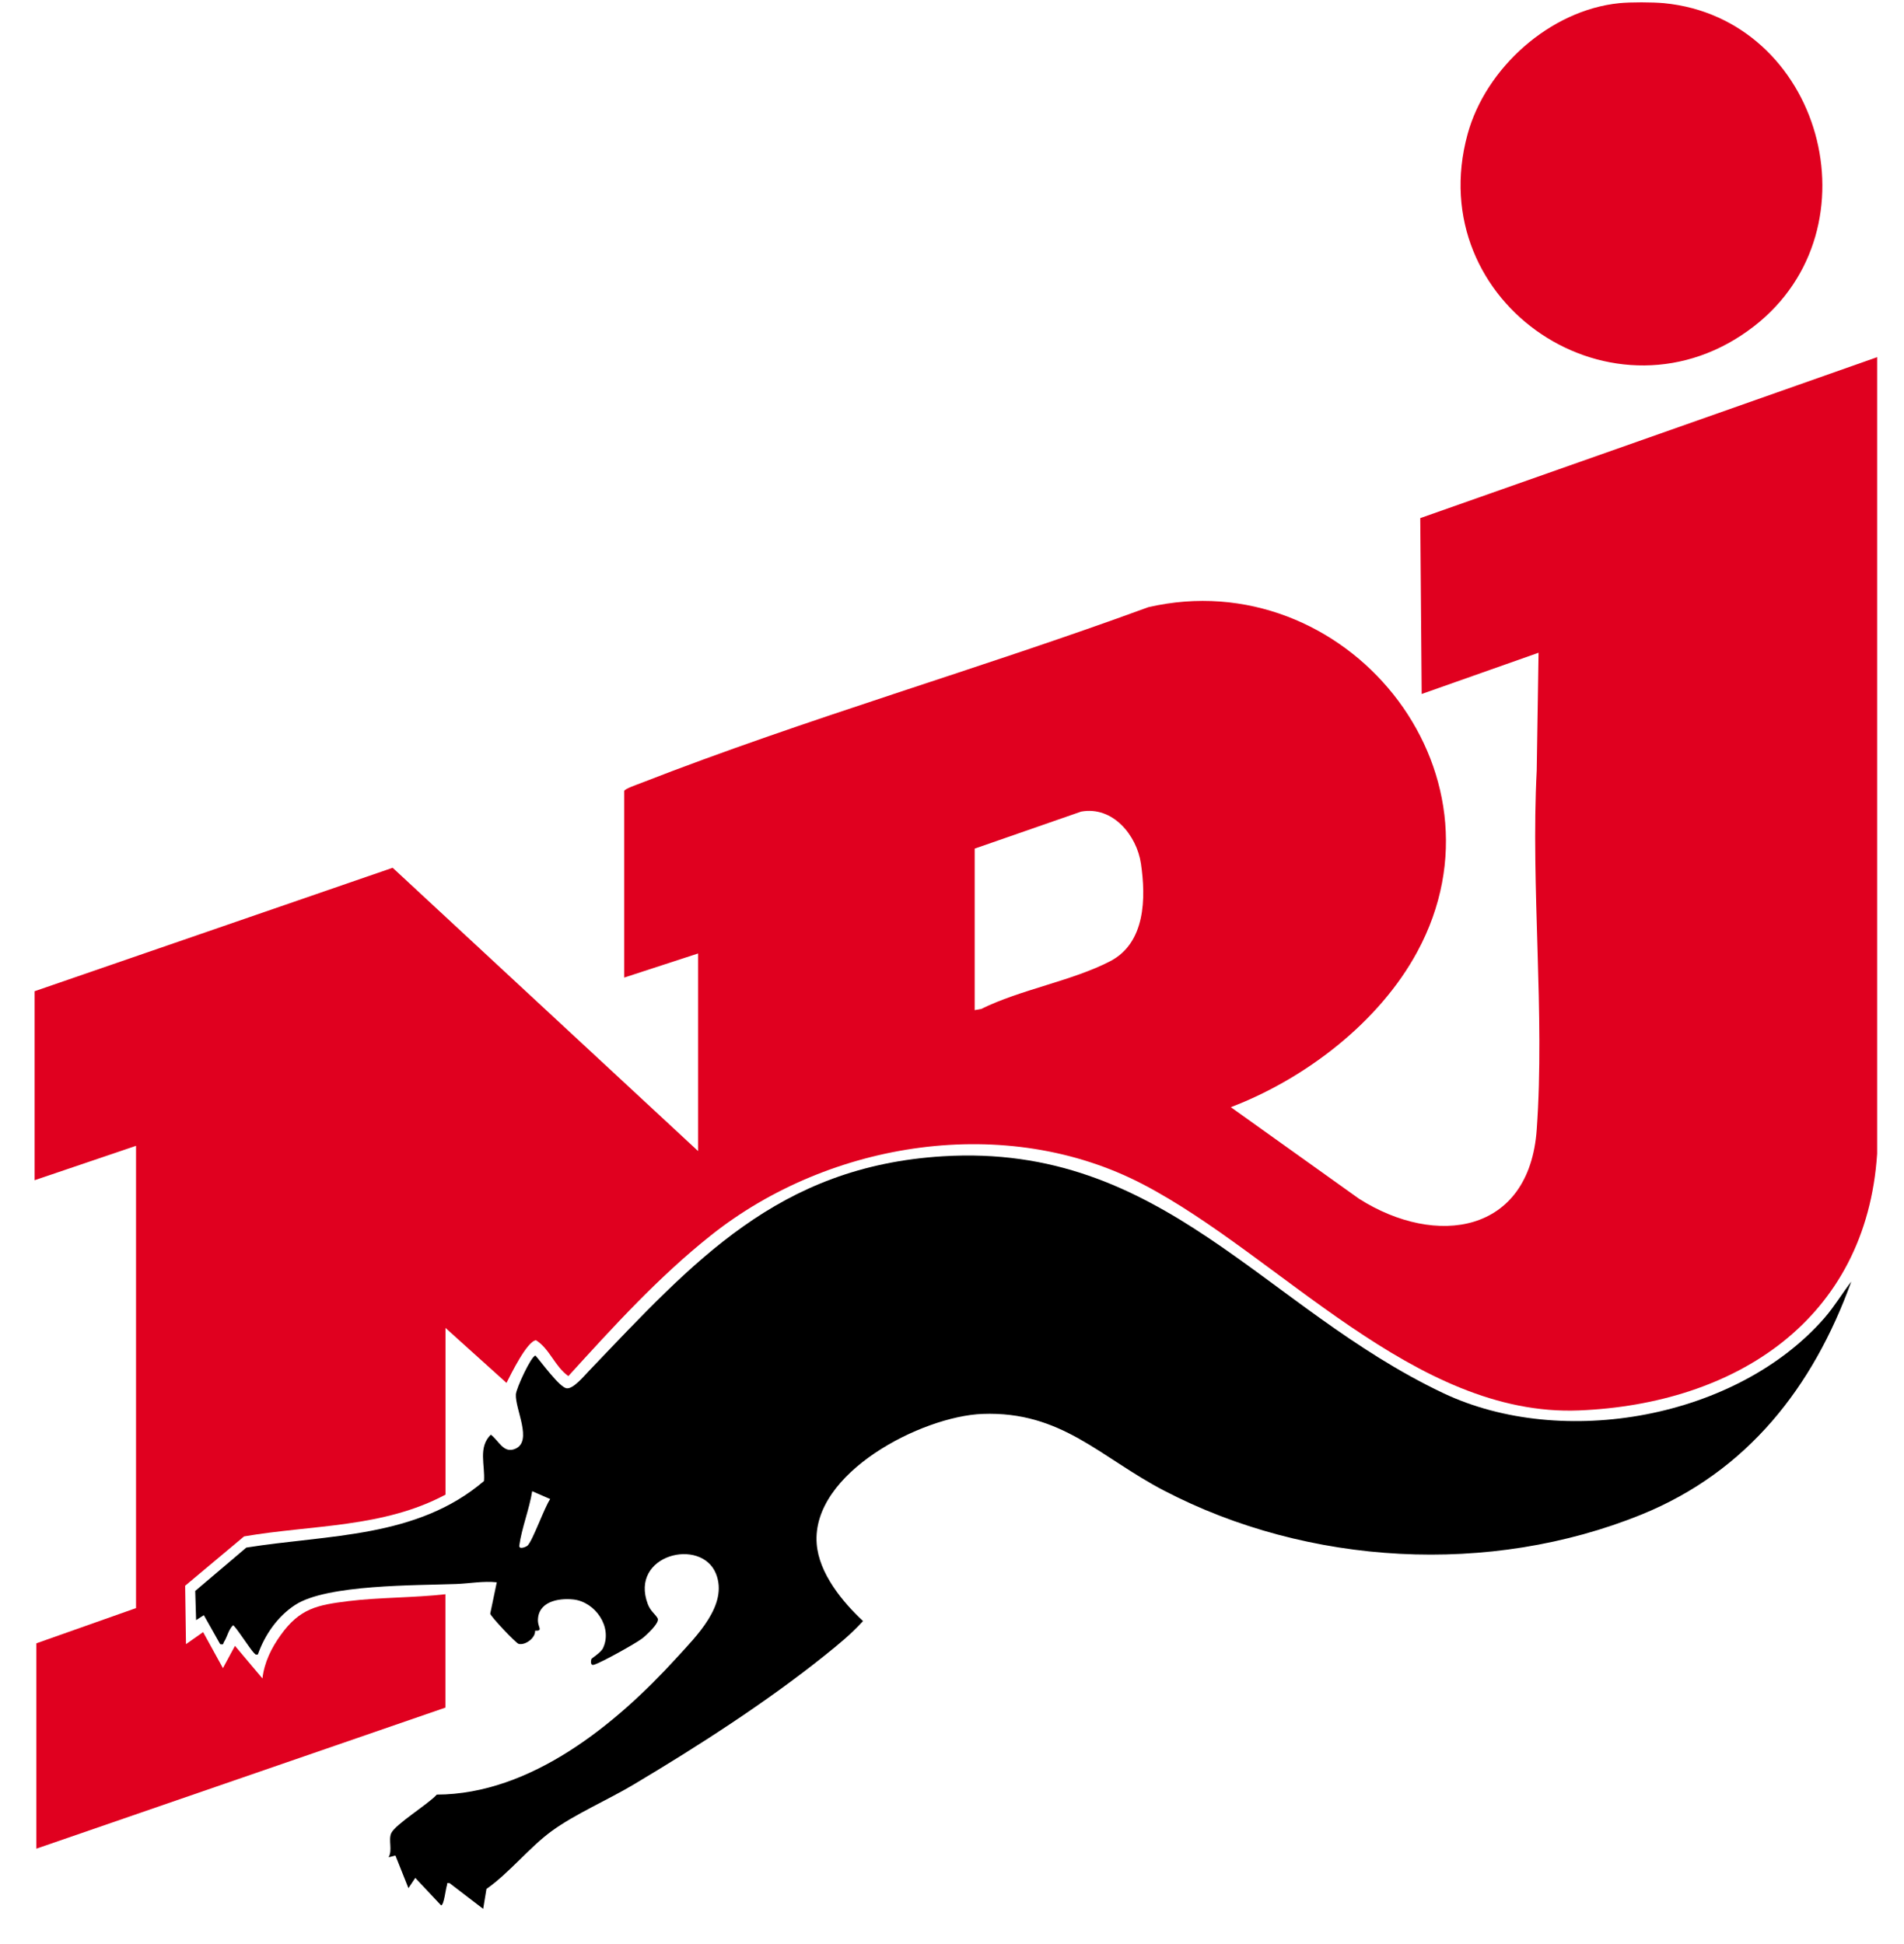
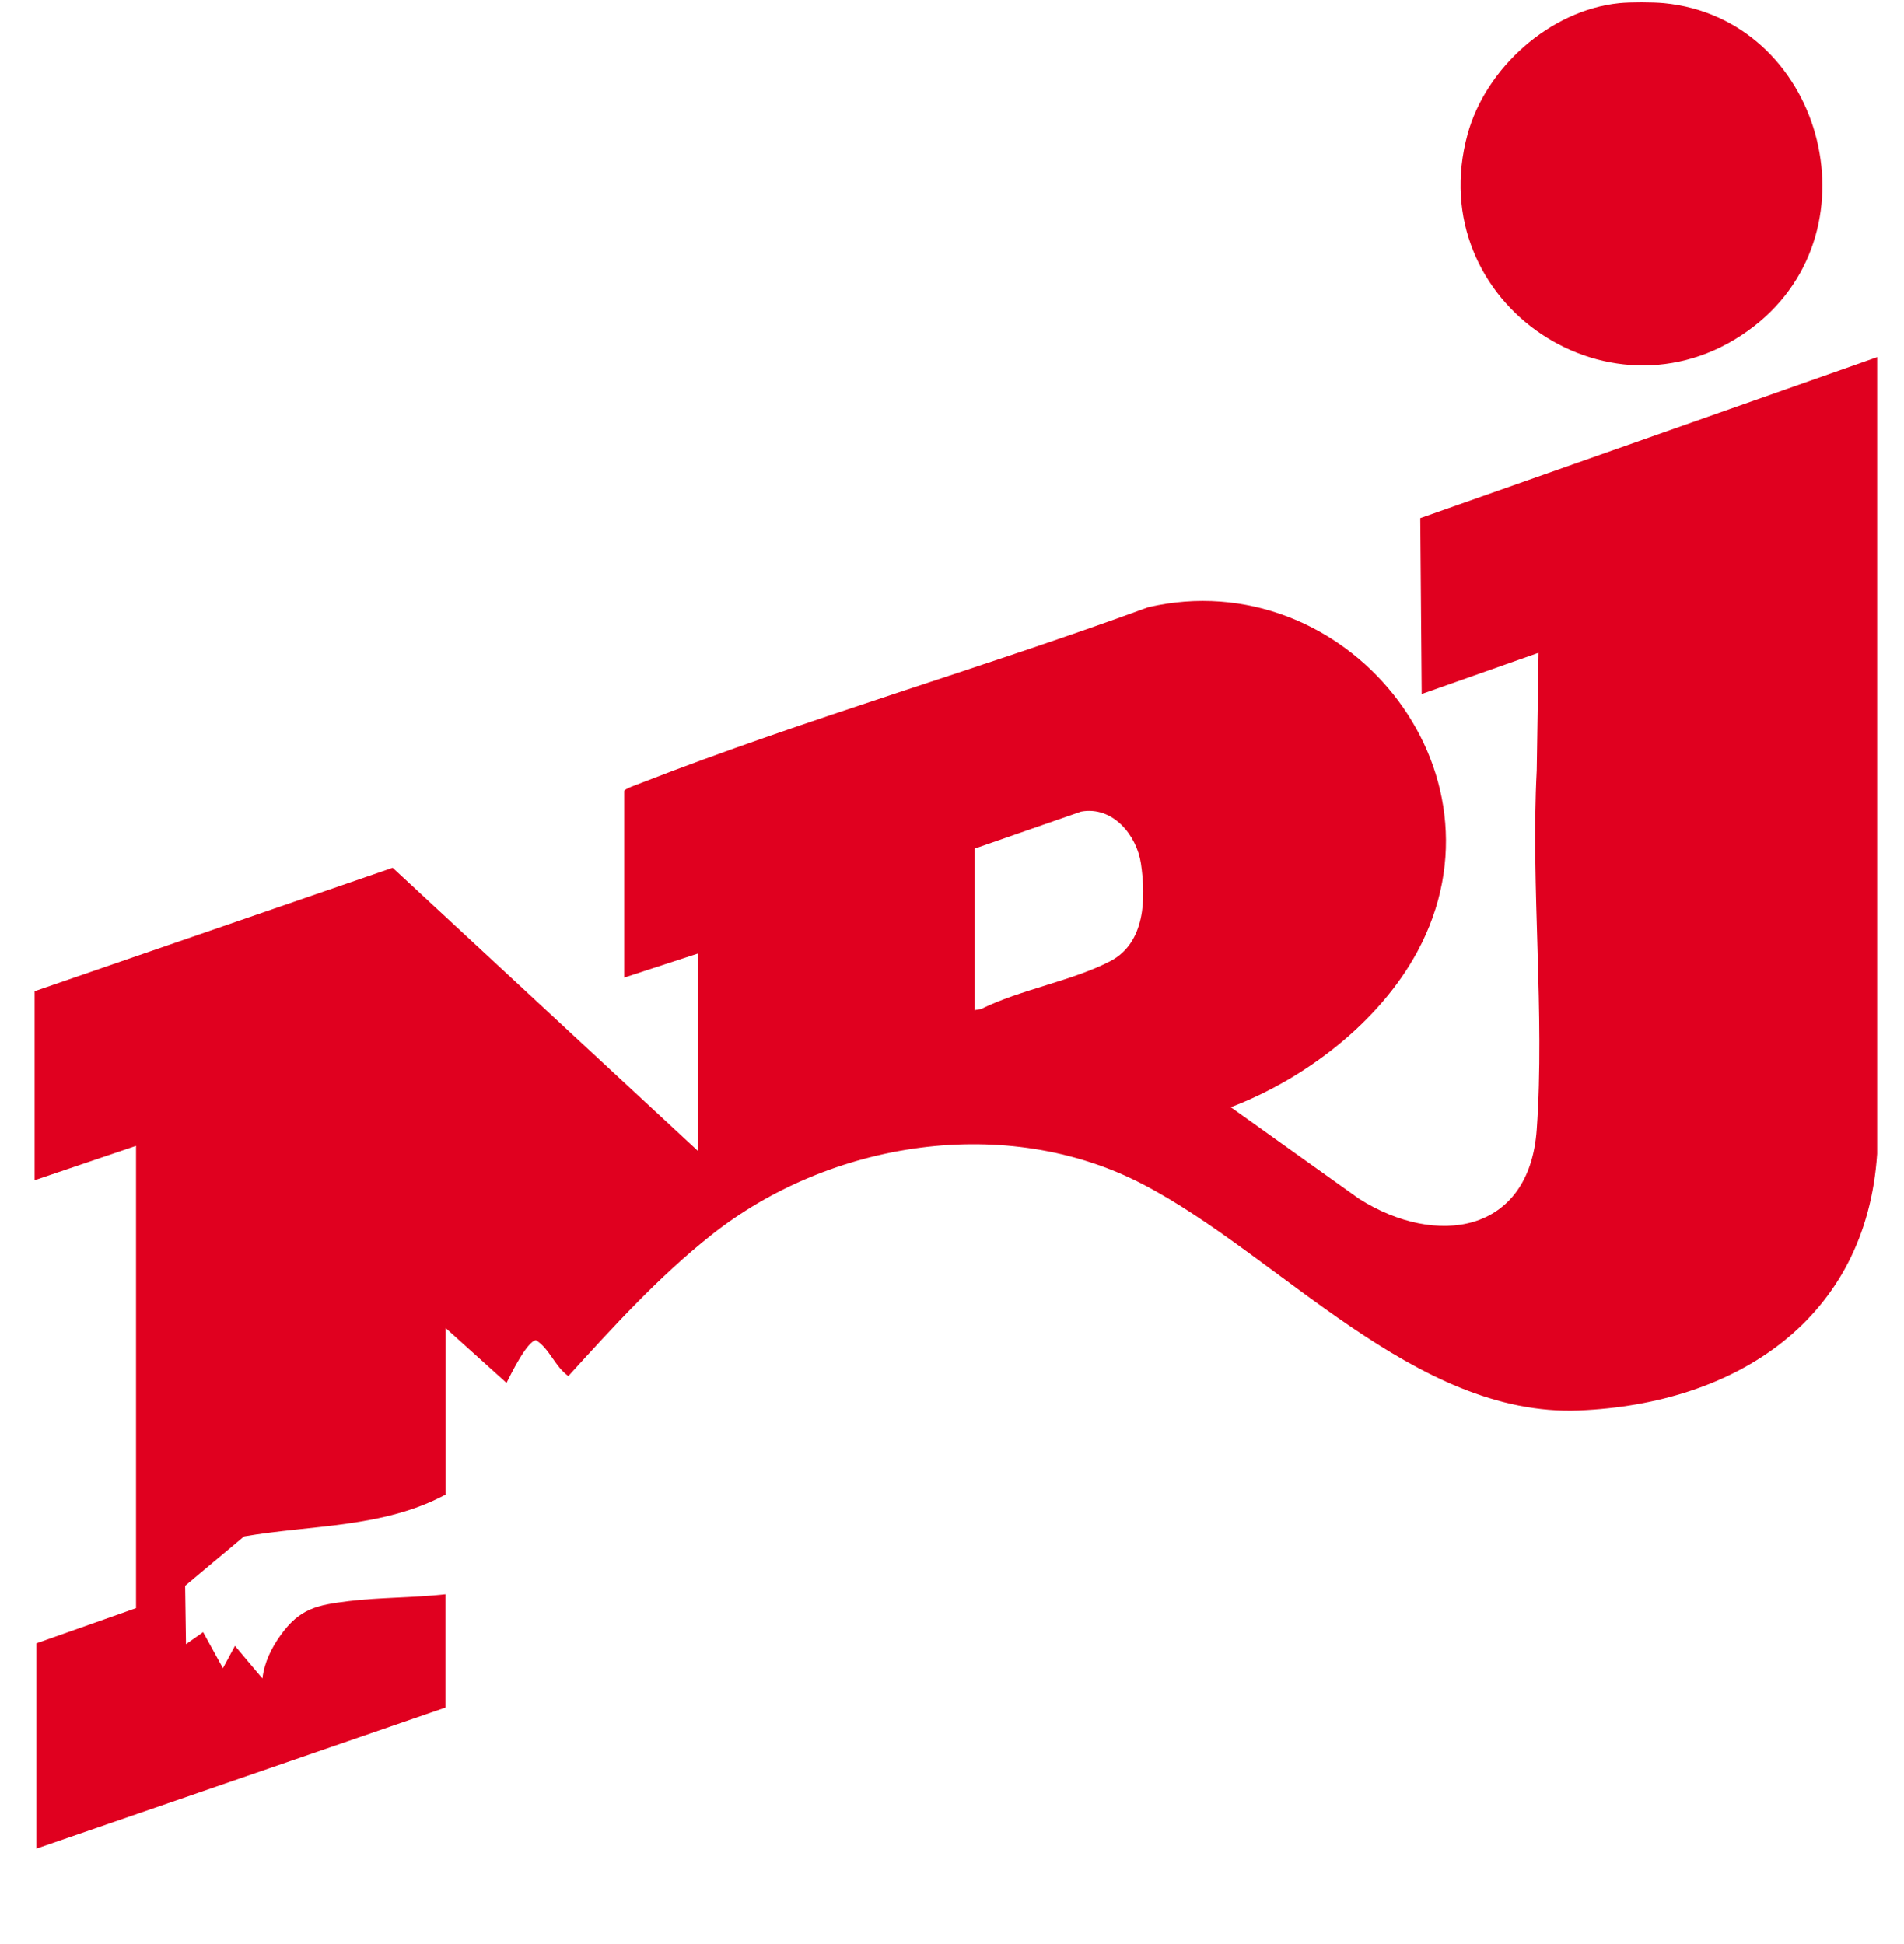
<svg xmlns="http://www.w3.org/2000/svg" width="47" height="48" viewBox="0 0 47 48" fill="none">
  <path d="M41.075 0.078C44.95 0.455 46.411 5.634 43.301 8.053C39.882 10.709 35.08 7.506 36.227 3.313C36.674 1.678 38.26 0.252 39.971 0.078C40.245 0.05 40.799 0.052 41.073 0.078H41.075Z" fill="#E0001F" />
  <path d="M15.406 19.53C15.424 19.473 15.732 19.369 15.808 19.339C19.892 17.743 24.223 16.504 28.346 14.991C33.187 13.875 37.416 19.004 34.986 23.498C34.042 25.245 32.216 26.636 30.383 27.336L33.551 29.599C35.452 30.804 37.752 30.465 37.934 27.888C38.138 25.018 37.784 21.915 37.934 19.02L37.979 16.116L35.094 17.134L35.059 12.792L46.337 8.818V28.483C46.07 32.588 42.837 34.665 38.977 34.823C34.919 34.987 31.591 31.004 28.222 29.244C24.841 27.476 20.481 28.17 17.552 30.498C16.257 31.526 15.139 32.756 14.03 33.975C13.692 33.736 13.571 33.303 13.232 33.09C13.01 33.11 12.607 33.938 12.503 34.143L10.997 32.786V36.902C9.459 37.725 7.704 37.645 6.025 37.933L4.57 39.151L4.591 40.593L5.014 40.296L5.503 41.186L5.8 40.635L6.478 41.44C6.525 41.041 6.699 40.688 6.931 40.366C7.403 39.71 7.828 39.627 8.599 39.531C9.371 39.436 10.208 39.45 10.995 39.361V42.16L0.897 45.643V40.573L3.358 39.703V28.29L0.854 29.139V24.473L9.693 21.425L17.232 28.419V23.541L15.408 24.136V19.531L15.406 19.53ZM24.062 24.939L24.223 24.91C25.184 24.433 26.485 24.213 27.41 23.729C28.275 23.276 28.289 22.175 28.164 21.324C28.061 20.62 27.468 19.896 26.688 20.038L24.06 20.952V24.941L24.062 24.939Z" fill="#E0001F" />
-   <path d="M45.698 31.643C44.757 34.246 43.133 36.33 40.523 37.392C36.78 38.912 32.291 38.659 28.728 36.799C27.16 35.982 26.201 34.835 24.251 34.909C22.759 34.966 20.027 36.362 20.16 38.114C20.215 38.844 20.792 39.545 21.303 40.023L21.284 40.044C21.004 40.35 20.688 40.609 20.365 40.867C18.923 42.024 17.221 43.119 15.63 44.066C15.009 44.436 14.192 44.791 13.627 45.202C13.063 45.612 12.58 46.237 12.008 46.637L11.927 47.129L11.099 46.494C11.012 46.48 11.048 46.504 11.032 46.55C11.002 46.632 10.959 47.044 10.888 47.042L10.251 46.364L10.082 46.617L9.761 45.812L9.593 45.855C9.694 45.681 9.583 45.427 9.657 45.262C9.758 45.039 10.584 44.535 10.782 44.308C13.107 44.301 15.209 42.571 16.699 40.934C17.184 40.402 17.982 39.625 17.674 38.855C17.311 37.947 15.53 38.383 15.991 39.605C16.057 39.781 16.184 39.858 16.236 39.959C16.291 40.067 15.938 40.391 15.843 40.46C15.668 40.589 14.848 41.047 14.661 41.102C14.572 41.129 14.583 41.017 14.597 40.962C14.602 40.941 14.831 40.807 14.886 40.69C15.128 40.173 14.694 39.549 14.153 39.49C13.771 39.45 13.27 39.549 13.279 40.021C13.283 40.18 13.41 40.269 13.208 40.262C13.222 40.444 12.96 40.628 12.803 40.587C12.736 40.57 12.123 39.922 12.101 39.841L12.263 39.066C11.931 39.03 11.586 39.096 11.265 39.108C10.281 39.145 8.064 39.115 7.286 39.625C6.852 39.908 6.536 40.363 6.366 40.847C6.3 40.863 6.299 40.837 6.263 40.803C6.178 40.72 5.798 40.127 5.752 40.127C5.64 40.235 5.609 40.416 5.529 40.538C5.502 40.578 5.534 40.614 5.435 40.593L5.032 39.878L4.841 40L4.819 39.28L6.081 38.209C8.112 37.884 10.29 37.981 11.947 36.566C11.977 36.174 11.796 35.734 12.116 35.421C12.316 35.571 12.43 35.897 12.722 35.769C13.152 35.58 12.716 34.798 12.734 34.428C12.741 34.279 13.118 33.467 13.219 33.469C13.358 33.625 13.808 34.249 13.985 34.276C14.149 34.301 14.413 33.977 14.535 33.851C17.122 31.146 19.201 28.798 23.274 28.548C28.705 28.216 31.182 32.287 35.627 34.396C38.573 35.794 42.878 35.019 45.04 32.536C45.282 32.257 45.472 31.937 45.696 31.645L45.698 31.643ZM13.019 38.163C13.144 38.057 13.444 37.204 13.582 37.011L13.137 36.817C13.07 37.247 12.876 37.735 12.819 38.156C12.803 38.271 12.989 38.19 13.019 38.163Z" fill="black" />
</svg>